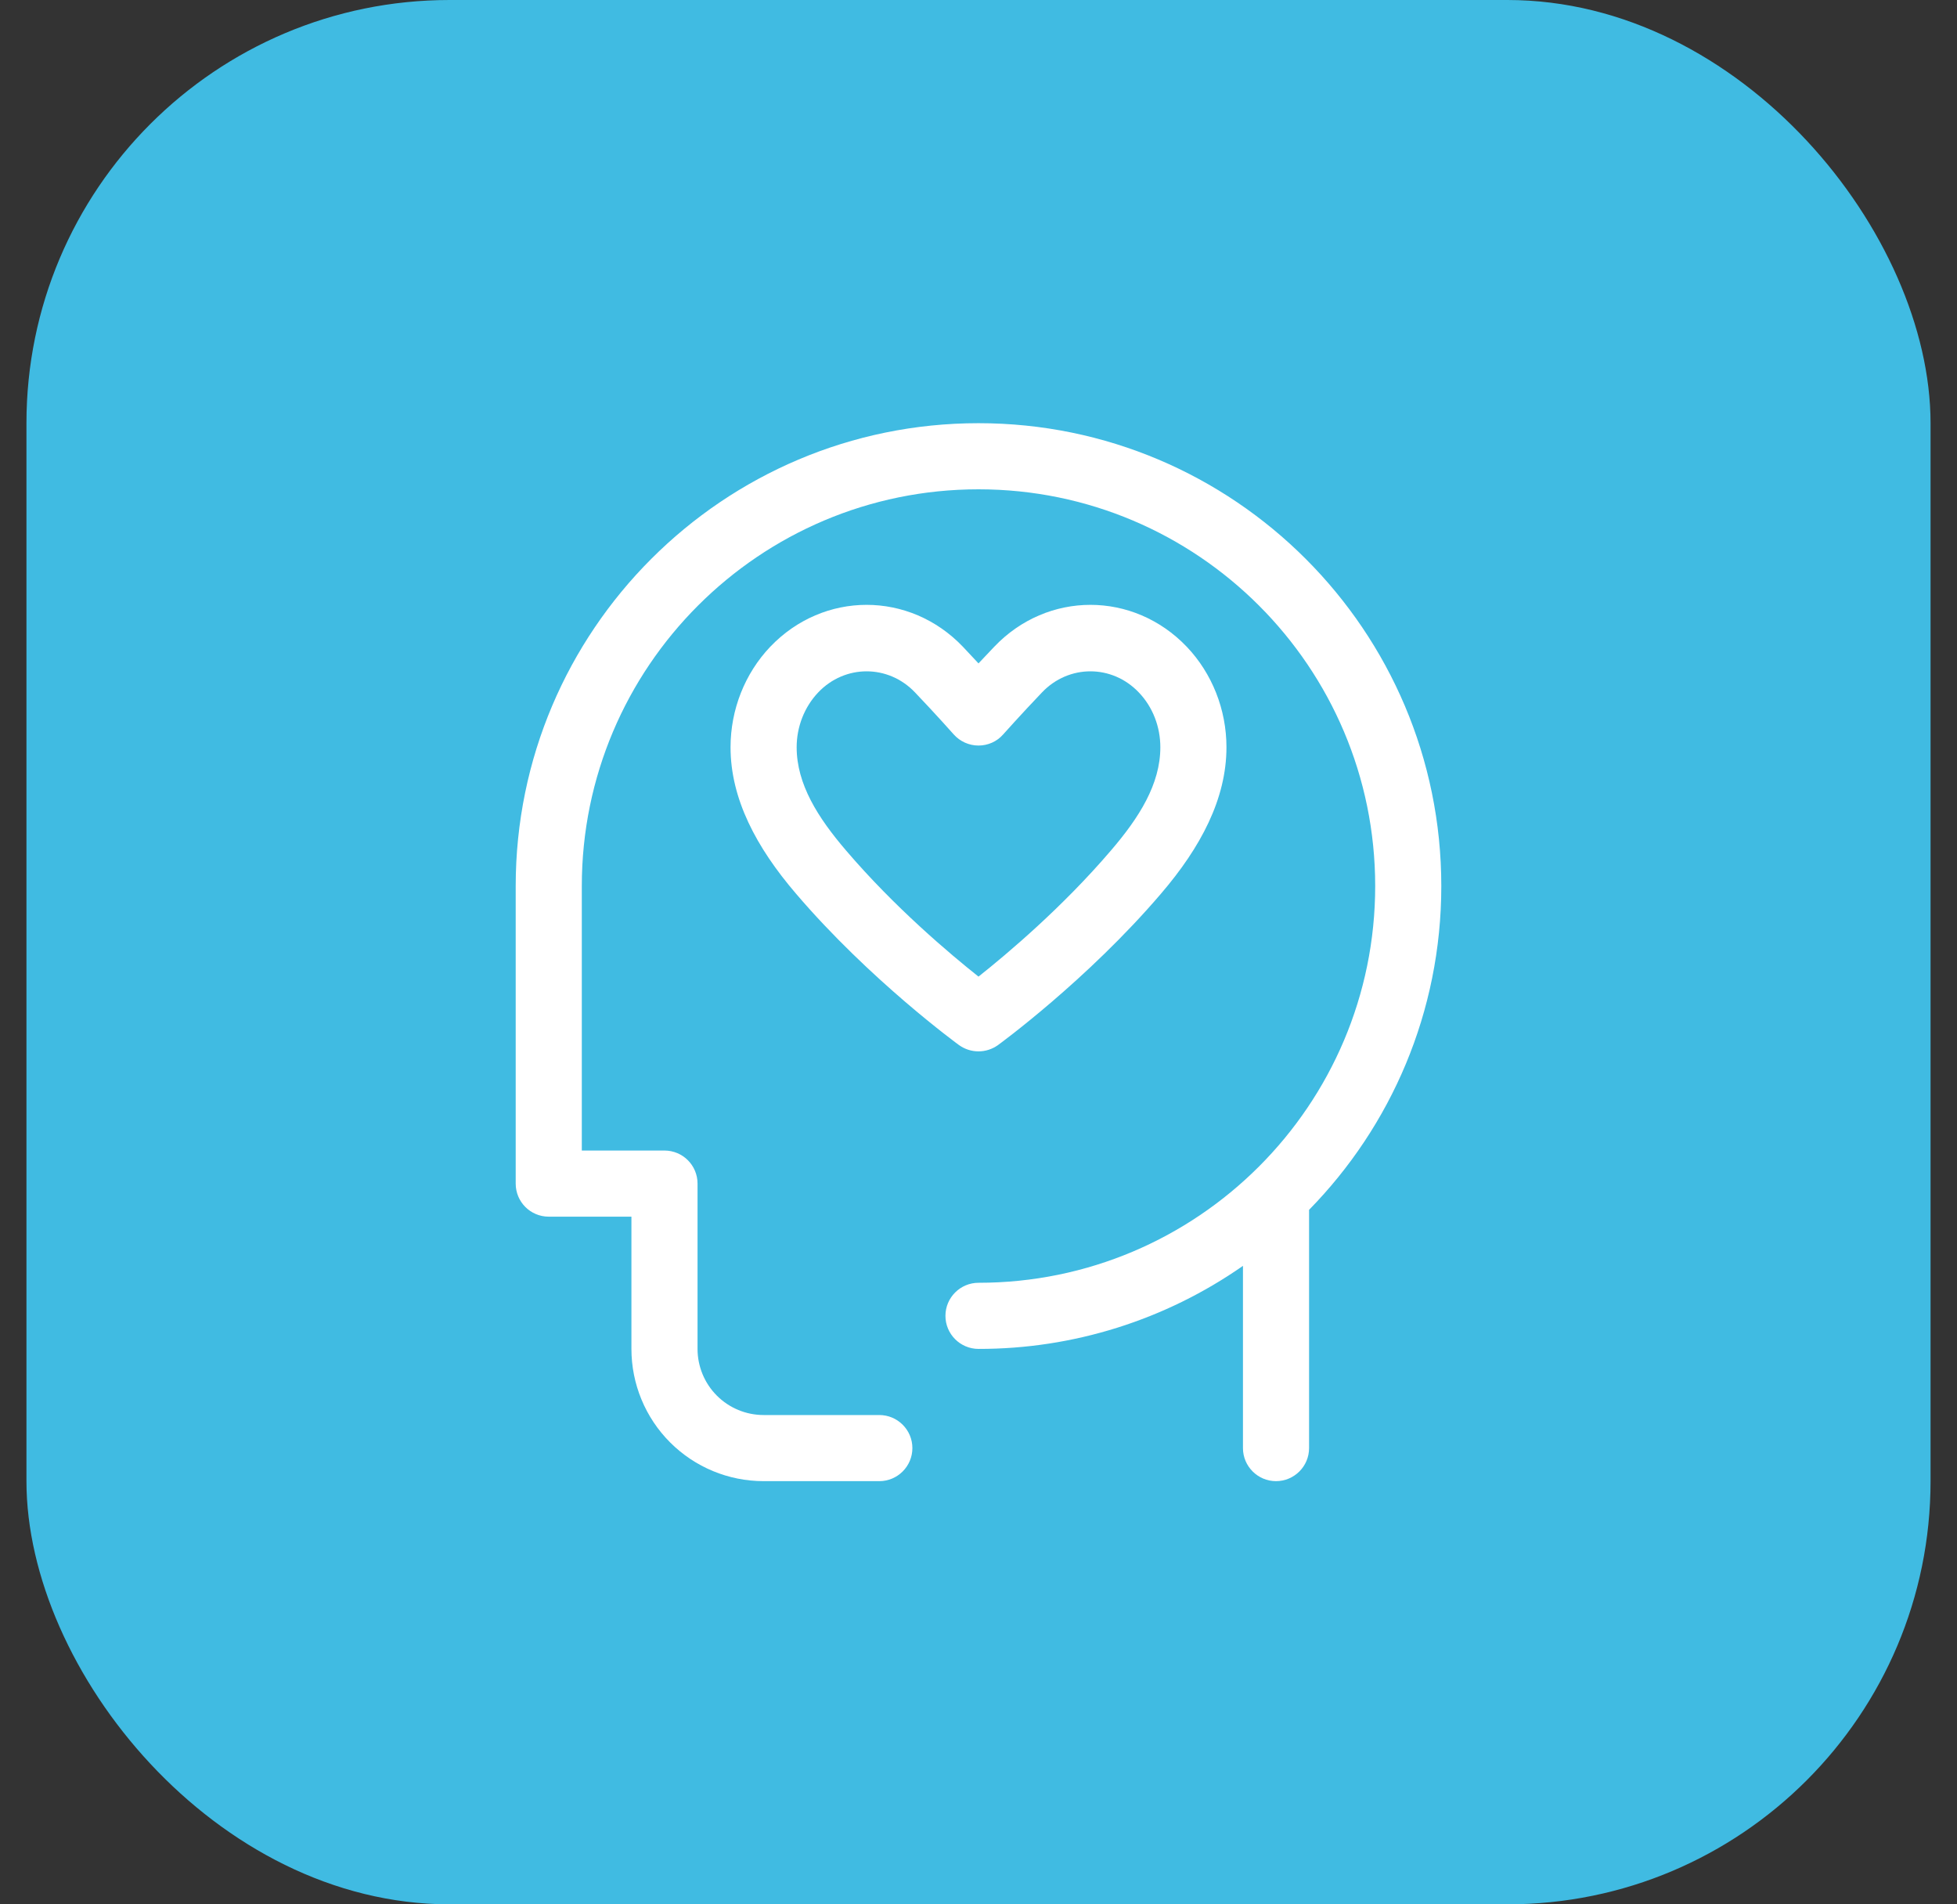
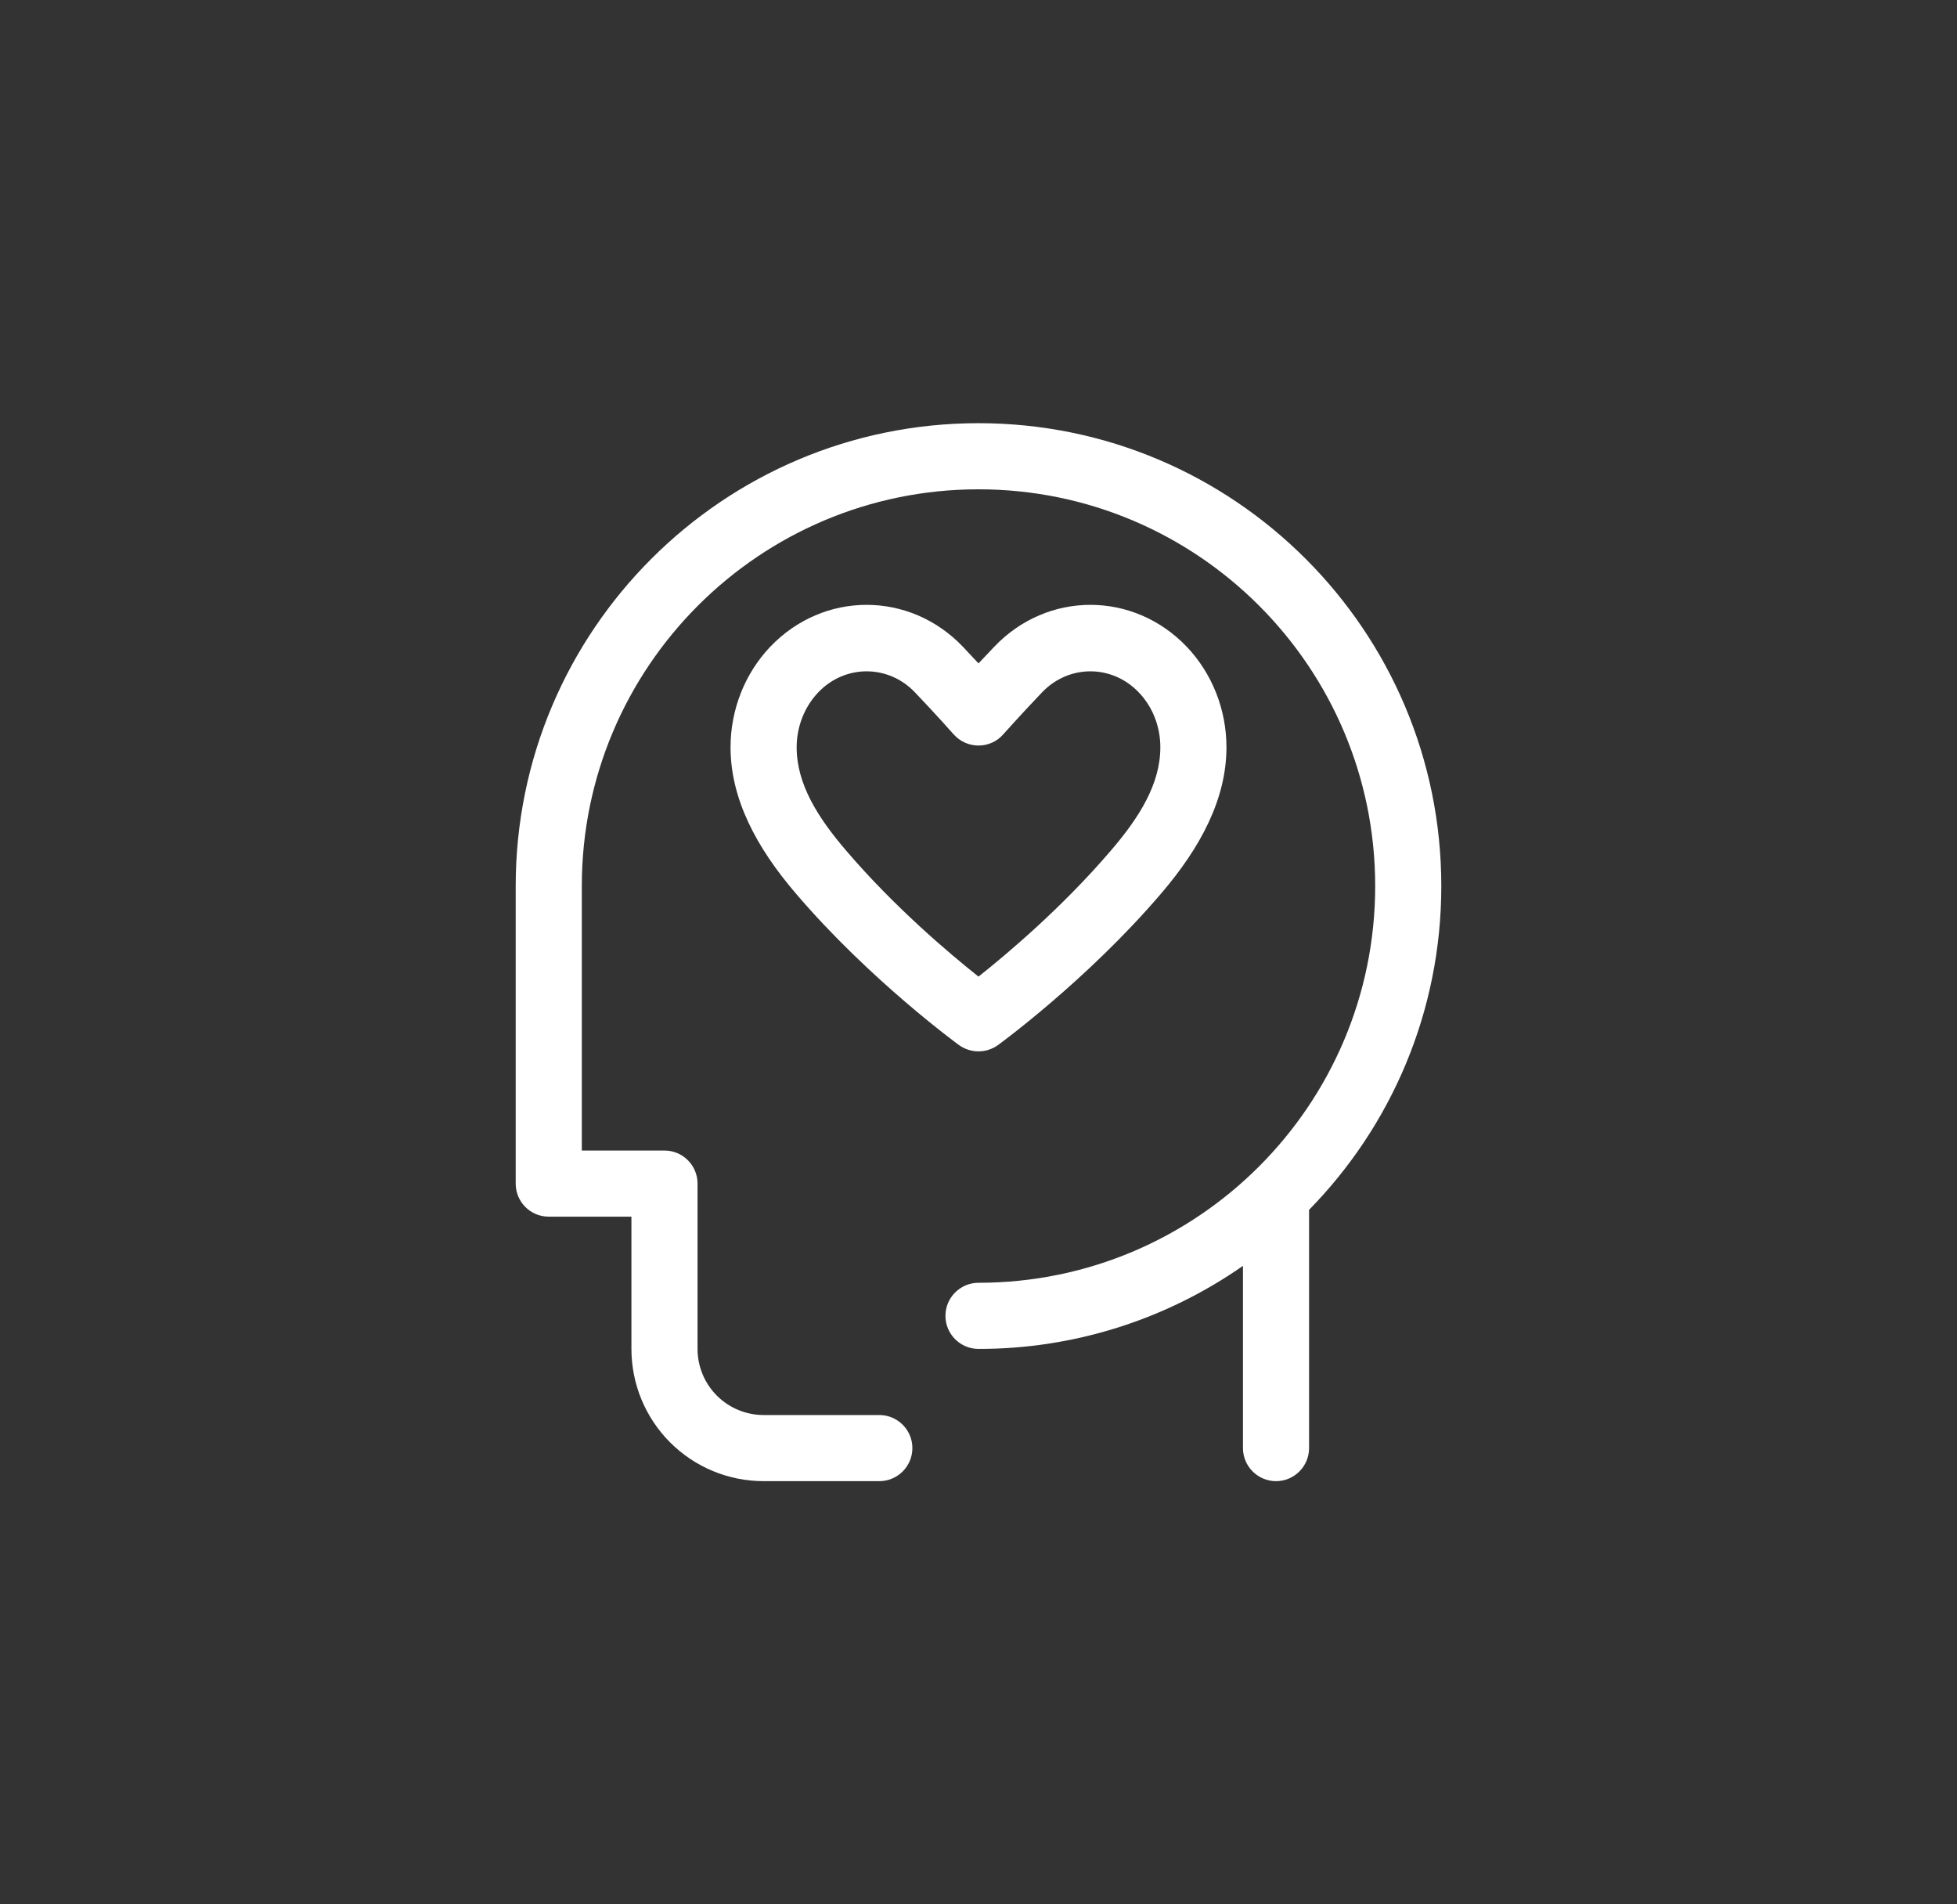
<svg xmlns="http://www.w3.org/2000/svg" width="37" height="36" viewBox="0 0 37 36" fill="none">
  <rect x="0" y="0" width="37" height="36" fill="#333333" stroke="none" />
-   <rect x="0.5" width="36" height="36" rx="8" fill="#40BBE2" />
-   <path fill-rule="evenodd" clip-rule="evenodd" d="M23.5 23.93V27.375C23.5 27.72 23.781 28 24.125 28C24.469 28 24.75 27.72 24.75 27.375V22.871C26.297 21.293 27.25 19.132 27.25 16.75C27.25 11.921 23.328 8 18.5 8C13.672 8 9.75 11.921 9.75 16.75V22.375C9.75 22.72 10.028 23 10.375 23H11.938V25.5C11.938 26.163 12.201 26.799 12.67 27.268C13.139 27.737 13.774 28 14.438 28H16.625C16.969 28 17.25 27.72 17.25 27.375C17.25 27.03 16.969 26.75 16.625 26.75H14.438C14.106 26.75 13.788 26.618 13.554 26.384C13.319 26.149 13.188 25.831 13.188 25.5V22.375C13.188 22.03 12.909 21.75 12.562 21.75H11V16.75C11 12.611 14.359 9.25 18.5 9.25C22.641 9.25 26 12.611 26 16.75C26 20.889 22.641 24.25 18.5 24.25C18.156 24.25 17.875 24.53 17.875 24.875C17.875 25.22 18.156 25.5 18.5 25.5C20.288 25.503 22.034 24.954 23.5 23.93ZM18.131 19.756C18.353 19.915 18.647 19.915 18.869 19.756C18.869 19.756 20.553 18.532 21.953 16.891C22.7 16.019 23.188 15.102 23.188 14.126C23.188 13.413 22.916 12.73 22.438 12.227C21.428 11.17 19.803 11.17 18.797 12.227C18.691 12.337 18.591 12.443 18.5 12.541C18.409 12.443 18.309 12.337 18.206 12.227C17.197 11.17 15.572 11.17 14.562 12.227C14.084 12.73 13.812 13.413 13.812 14.126C13.812 15.102 14.3 16.019 15.047 16.891C16.447 18.532 18.131 19.756 18.131 19.756ZM18.5 18.462C17.959 18.033 16.913 17.152 15.997 16.079C15.463 15.456 15.062 14.824 15.062 14.126C15.062 13.738 15.209 13.364 15.469 13.09C15.975 12.558 16.794 12.558 17.3 13.09C17.7 13.509 18.031 13.883 18.031 13.883C18.15 14.017 18.322 14.094 18.5 14.094C18.678 14.094 18.85 14.018 18.966 13.884C18.966 13.884 19.3 13.509 19.7 13.09C20.206 12.558 21.025 12.558 21.531 13.09C21.794 13.364 21.938 13.738 21.938 14.126C21.938 14.824 21.538 15.456 21.003 16.079C20.087 17.152 19.041 18.033 18.5 18.462Z" fill="white" />
+   <path fill-rule="evenodd" clip-rule="evenodd" d="M23.5 23.93V27.375C23.5 27.72 23.781 28 24.125 28C24.469 28 24.75 27.72 24.75 27.375V22.871C26.297 21.293 27.25 19.132 27.25 16.75C27.25 11.921 23.328 8 18.5 8C13.672 8 9.75 11.921 9.75 16.75V22.375C9.75 22.72 10.028 23 10.375 23H11.938V25.5C11.938 26.163 12.201 26.799 12.67 27.268C13.139 27.737 13.774 28 14.438 28H16.625C16.969 28 17.25 27.72 17.25 27.375C17.25 27.03 16.969 26.75 16.625 26.75H14.438C14.106 26.75 13.788 26.618 13.554 26.384C13.319 26.149 13.188 25.831 13.188 25.5V22.375C13.188 22.03 12.909 21.75 12.562 21.75H11V16.75C11 12.611 14.359 9.25 18.5 9.25C22.641 9.25 26 12.611 26 16.75C26 20.889 22.641 24.25 18.5 24.25C18.156 24.25 17.875 24.53 17.875 24.875C17.875 25.22 18.156 25.5 18.5 25.5C20.288 25.503 22.034 24.954 23.5 23.93ZM18.131 19.756C18.353 19.915 18.647 19.915 18.869 19.756C18.869 19.756 20.553 18.532 21.953 16.891C22.7 16.019 23.188 15.102 23.188 14.126C23.188 13.413 22.916 12.73 22.438 12.227C21.428 11.17 19.803 11.17 18.797 12.227C18.691 12.337 18.591 12.443 18.5 12.541C18.409 12.443 18.309 12.337 18.206 12.227C17.197 11.17 15.572 11.17 14.562 12.227C14.084 12.73 13.812 13.413 13.812 14.126C13.812 15.102 14.3 16.019 15.047 16.891C16.447 18.532 18.131 19.756 18.131 19.756M18.5 18.462C17.959 18.033 16.913 17.152 15.997 16.079C15.463 15.456 15.062 14.824 15.062 14.126C15.062 13.738 15.209 13.364 15.469 13.09C15.975 12.558 16.794 12.558 17.3 13.09C17.7 13.509 18.031 13.883 18.031 13.883C18.15 14.017 18.322 14.094 18.5 14.094C18.678 14.094 18.85 14.018 18.966 13.884C18.966 13.884 19.3 13.509 19.7 13.09C20.206 12.558 21.025 12.558 21.531 13.09C21.794 13.364 21.938 13.738 21.938 14.126C21.938 14.824 21.538 15.456 21.003 16.079C20.087 17.152 19.041 18.033 18.5 18.462Z" fill="white" />
</svg>